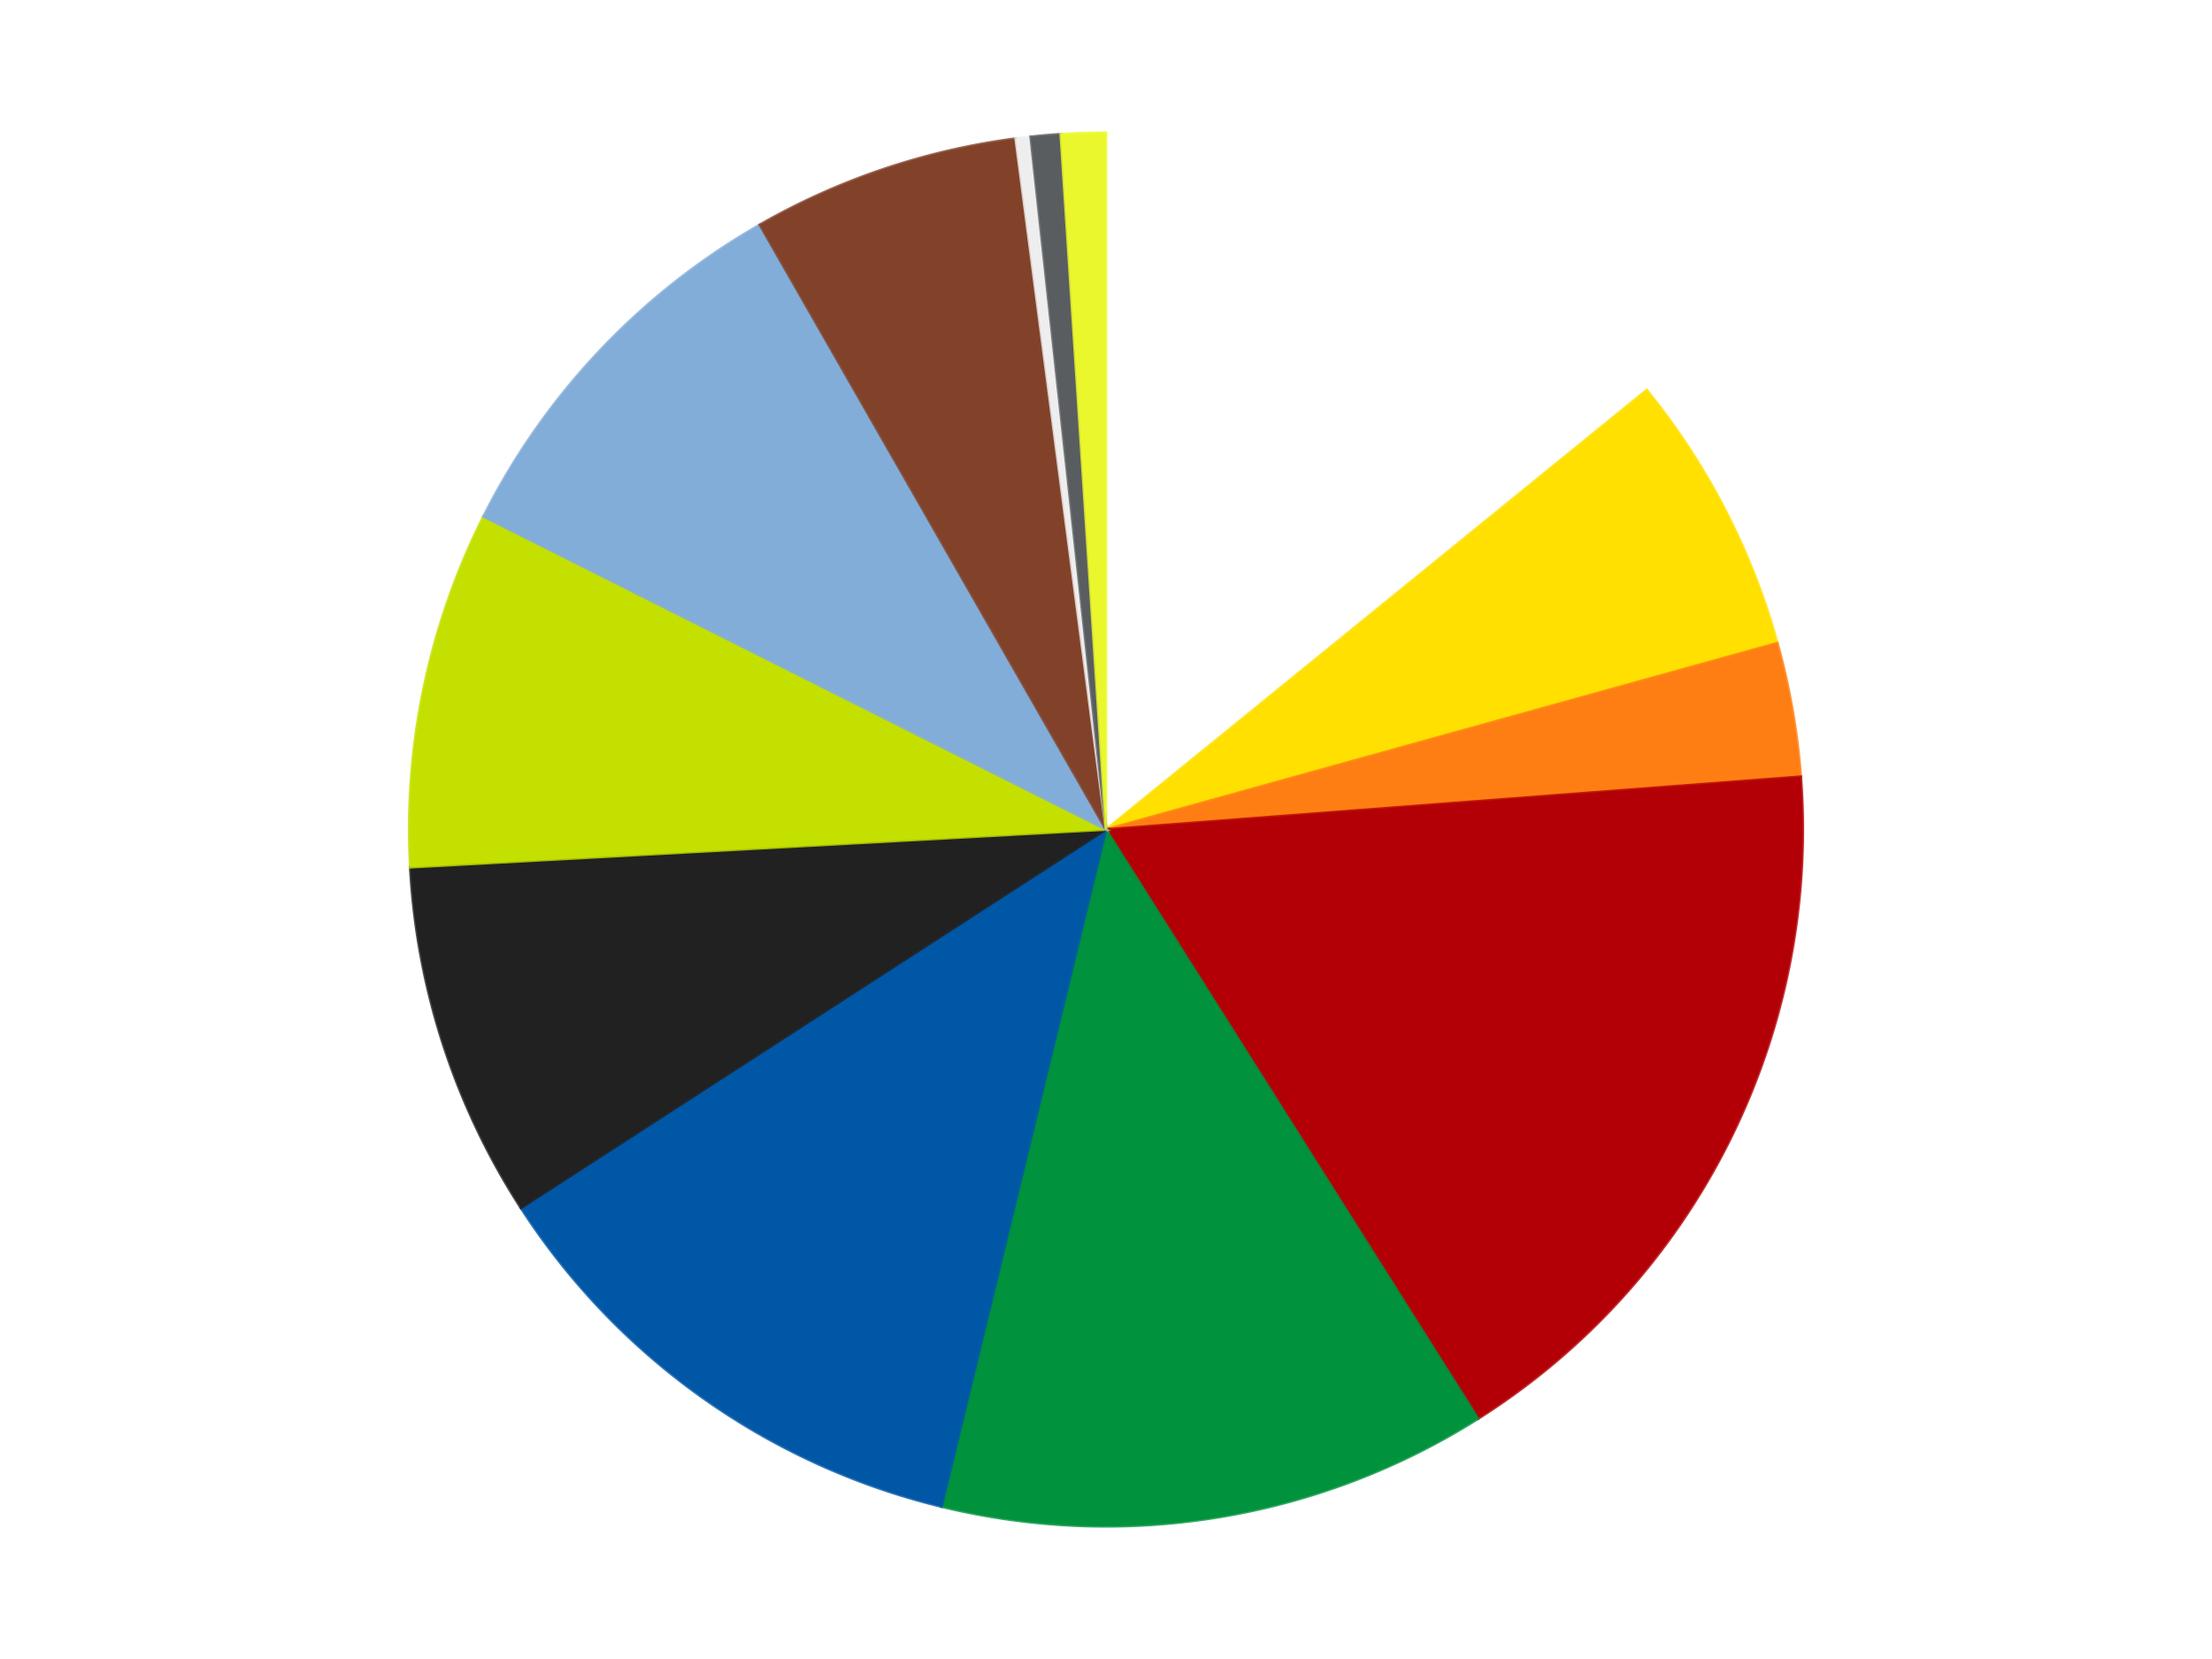
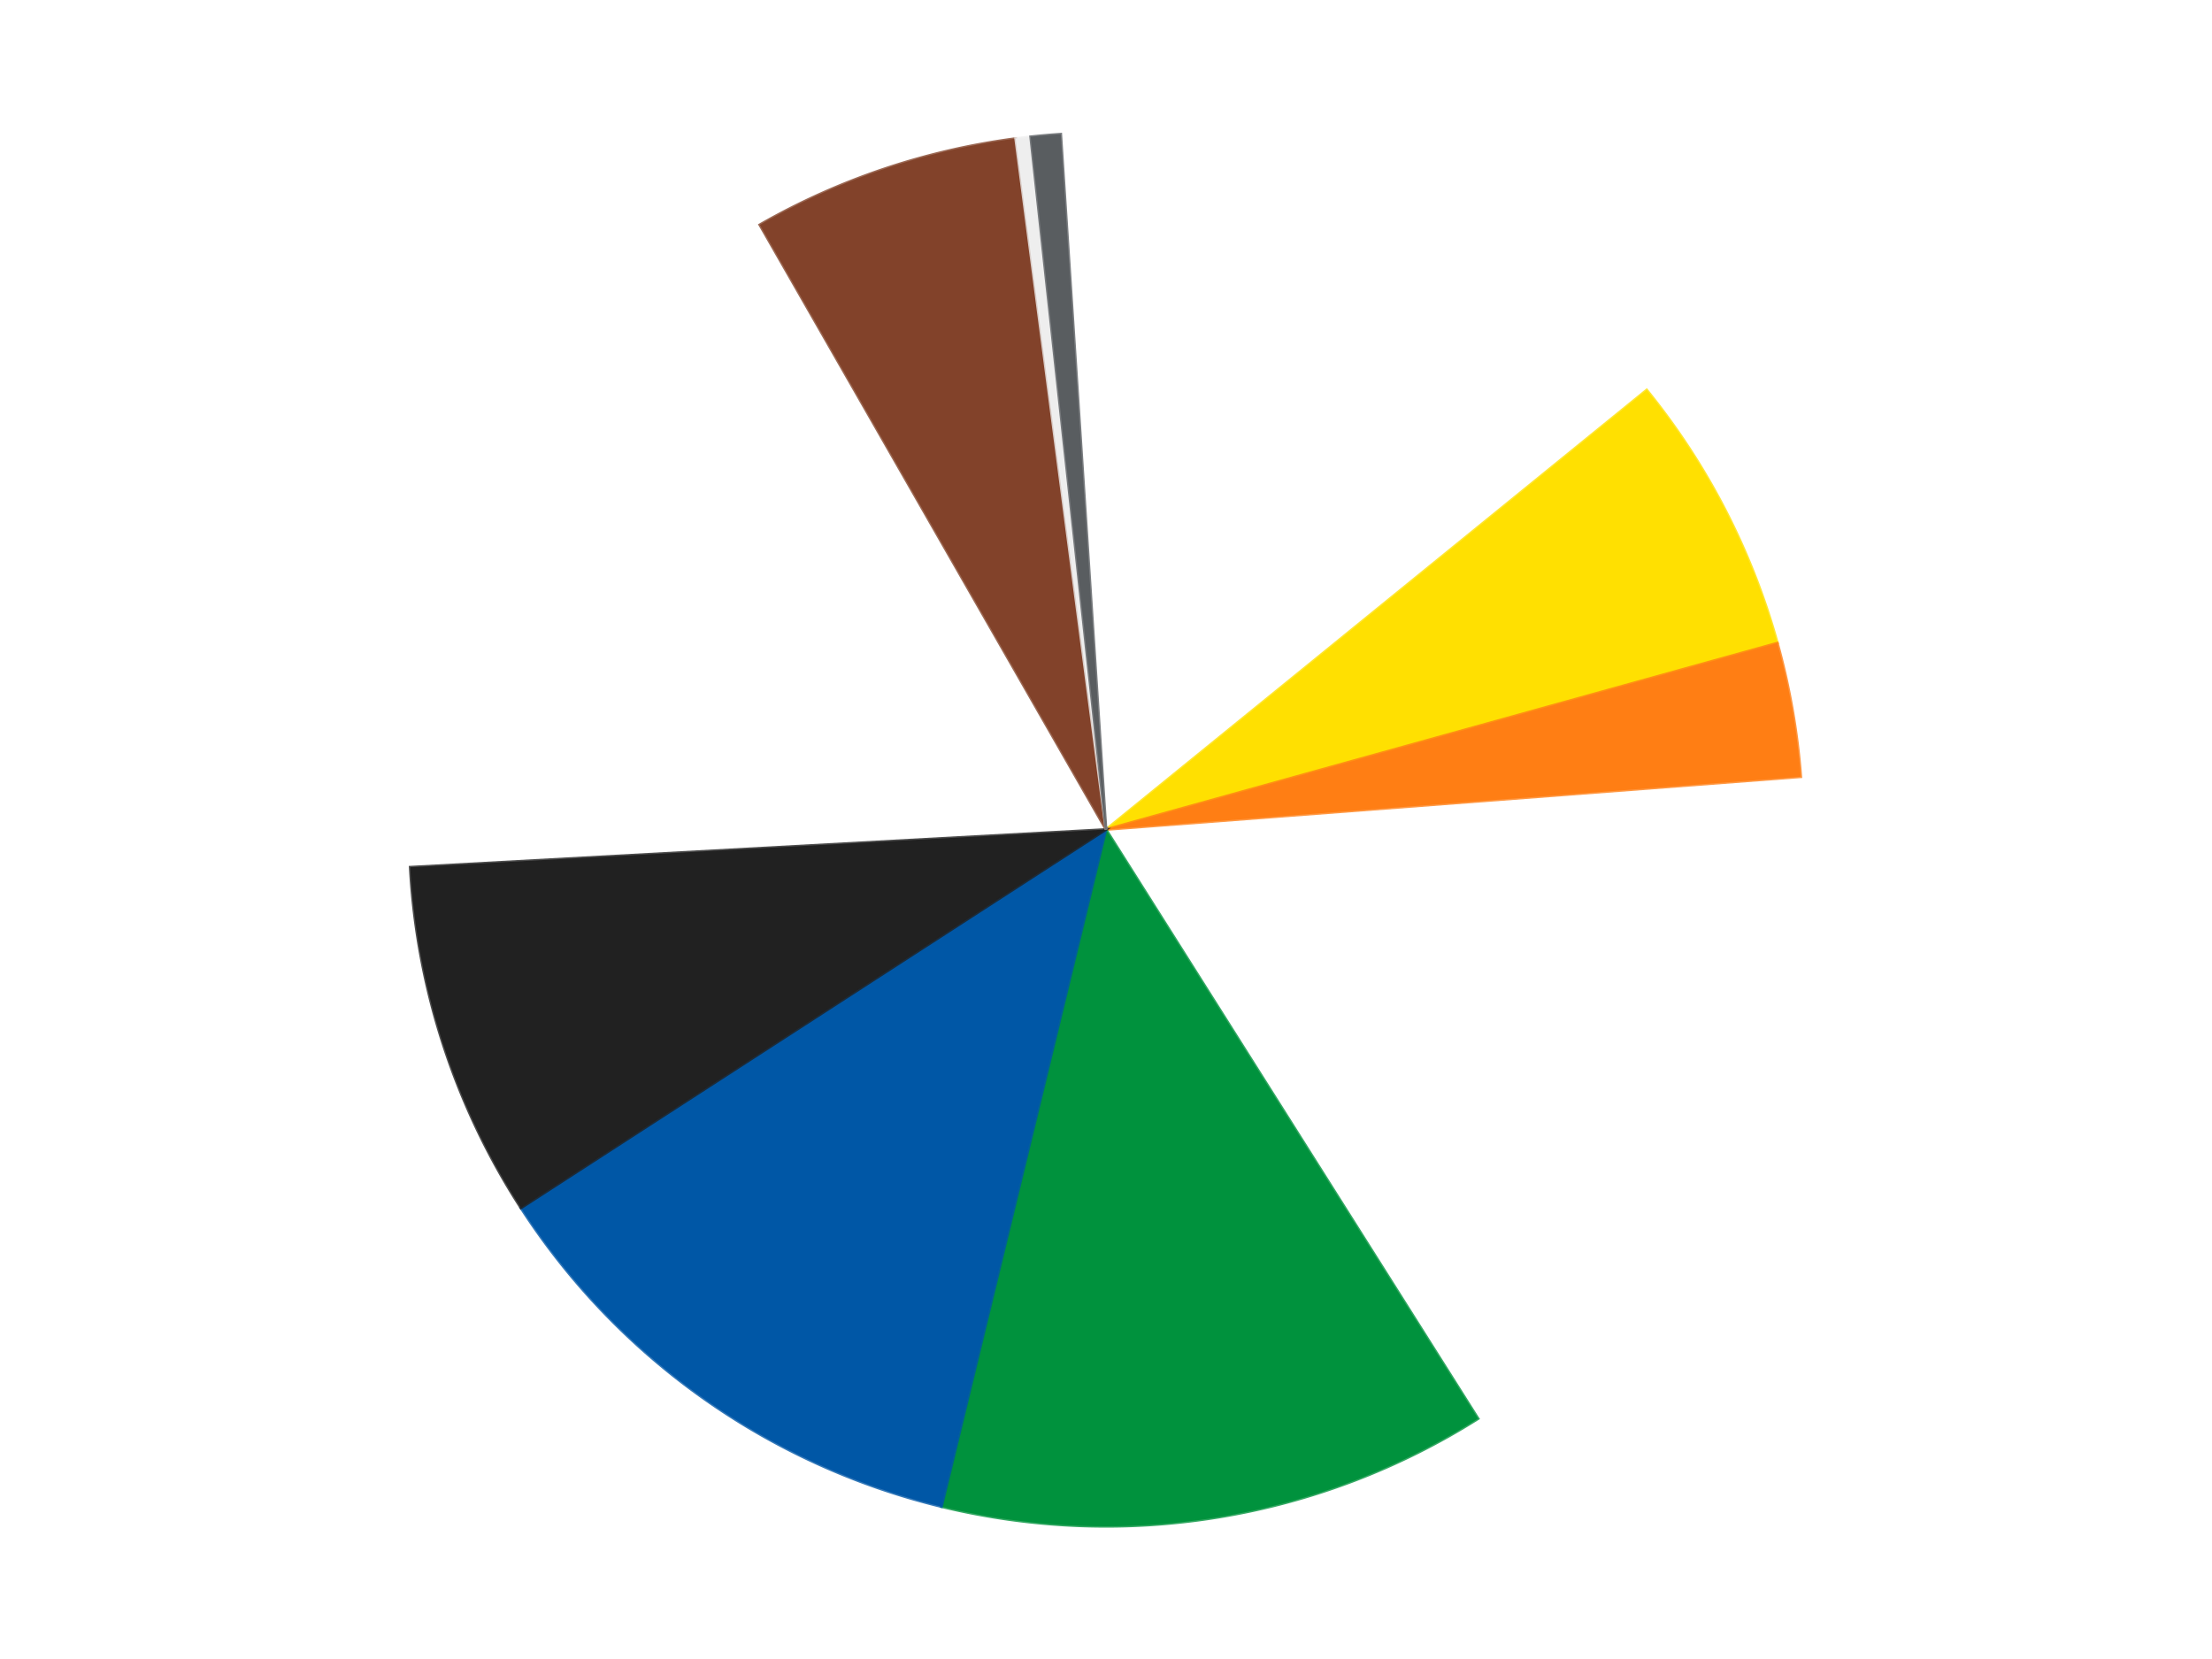
<svg xmlns="http://www.w3.org/2000/svg" xmlns:xlink="http://www.w3.org/1999/xlink" id="chart-a0cd7bc3-4d08-494f-b287-287eb1f99e71" class="pygal-chart" viewBox="0 0 800 600">
  <defs>
    <style type="text/css">#chart-a0cd7bc3-4d08-494f-b287-287eb1f99e71{-webkit-user-select:none;-webkit-font-smoothing:antialiased;font-family:Consolas,"Liberation Mono",Menlo,Courier,monospace}#chart-a0cd7bc3-4d08-494f-b287-287eb1f99e71 .title{font-family:Consolas,"Liberation Mono",Menlo,Courier,monospace;font-size:16px}#chart-a0cd7bc3-4d08-494f-b287-287eb1f99e71 .legends .legend text{font-family:Consolas,"Liberation Mono",Menlo,Courier,monospace;font-size:14px}#chart-a0cd7bc3-4d08-494f-b287-287eb1f99e71 .axis text{font-family:Consolas,"Liberation Mono",Menlo,Courier,monospace;font-size:10px}#chart-a0cd7bc3-4d08-494f-b287-287eb1f99e71 .axis text.major{font-family:Consolas,"Liberation Mono",Menlo,Courier,monospace;font-size:10px}#chart-a0cd7bc3-4d08-494f-b287-287eb1f99e71 .text-overlay text.value{font-family:Consolas,"Liberation Mono",Menlo,Courier,monospace;font-size:16px}#chart-a0cd7bc3-4d08-494f-b287-287eb1f99e71 .text-overlay text.label{font-family:Consolas,"Liberation Mono",Menlo,Courier,monospace;font-size:10px}#chart-a0cd7bc3-4d08-494f-b287-287eb1f99e71 .tooltip{font-family:Consolas,"Liberation Mono",Menlo,Courier,monospace;font-size:14px}#chart-a0cd7bc3-4d08-494f-b287-287eb1f99e71 text.no_data{font-family:Consolas,"Liberation Mono",Menlo,Courier,monospace;font-size:64px}
#chart-a0cd7bc3-4d08-494f-b287-287eb1f99e71{background-color:transparent}#chart-a0cd7bc3-4d08-494f-b287-287eb1f99e71 path,#chart-a0cd7bc3-4d08-494f-b287-287eb1f99e71 line,#chart-a0cd7bc3-4d08-494f-b287-287eb1f99e71 rect,#chart-a0cd7bc3-4d08-494f-b287-287eb1f99e71 circle{-webkit-transition:150ms;-moz-transition:150ms;transition:150ms}#chart-a0cd7bc3-4d08-494f-b287-287eb1f99e71 .graph &gt; .background{fill:transparent}#chart-a0cd7bc3-4d08-494f-b287-287eb1f99e71 .plot &gt; .background{fill:transparent}#chart-a0cd7bc3-4d08-494f-b287-287eb1f99e71 .graph{fill:rgba(0,0,0,.87)}#chart-a0cd7bc3-4d08-494f-b287-287eb1f99e71 text.no_data{fill:rgba(0,0,0,1)}#chart-a0cd7bc3-4d08-494f-b287-287eb1f99e71 .title{fill:rgba(0,0,0,1)}#chart-a0cd7bc3-4d08-494f-b287-287eb1f99e71 .legends .legend text{fill:rgba(0,0,0,.87)}#chart-a0cd7bc3-4d08-494f-b287-287eb1f99e71 .legends .legend:hover text{fill:rgba(0,0,0,1)}#chart-a0cd7bc3-4d08-494f-b287-287eb1f99e71 .axis .line{stroke:rgba(0,0,0,1)}#chart-a0cd7bc3-4d08-494f-b287-287eb1f99e71 .axis .guide.line{stroke:rgba(0,0,0,.54)}#chart-a0cd7bc3-4d08-494f-b287-287eb1f99e71 .axis .major.line{stroke:rgba(0,0,0,.87)}#chart-a0cd7bc3-4d08-494f-b287-287eb1f99e71 .axis text.major{fill:rgba(0,0,0,1)}#chart-a0cd7bc3-4d08-494f-b287-287eb1f99e71 .axis.y .guides:hover .guide.line,#chart-a0cd7bc3-4d08-494f-b287-287eb1f99e71 .line-graph .axis.x .guides:hover .guide.line,#chart-a0cd7bc3-4d08-494f-b287-287eb1f99e71 .stackedline-graph .axis.x .guides:hover .guide.line,#chart-a0cd7bc3-4d08-494f-b287-287eb1f99e71 .xy-graph .axis.x .guides:hover .guide.line{stroke:rgba(0,0,0,1)}#chart-a0cd7bc3-4d08-494f-b287-287eb1f99e71 .axis .guides:hover text{fill:rgba(0,0,0,1)}#chart-a0cd7bc3-4d08-494f-b287-287eb1f99e71 .reactive{fill-opacity:1.0;stroke-opacity:.8;stroke-width:1}#chart-a0cd7bc3-4d08-494f-b287-287eb1f99e71 .ci{stroke:rgba(0,0,0,.87)}#chart-a0cd7bc3-4d08-494f-b287-287eb1f99e71 .reactive.active,#chart-a0cd7bc3-4d08-494f-b287-287eb1f99e71 .active .reactive{fill-opacity:0.6;stroke-opacity:.9;stroke-width:4}#chart-a0cd7bc3-4d08-494f-b287-287eb1f99e71 .ci .reactive.active{stroke-width:1.5}#chart-a0cd7bc3-4d08-494f-b287-287eb1f99e71 .series text{fill:rgba(0,0,0,1)}#chart-a0cd7bc3-4d08-494f-b287-287eb1f99e71 .tooltip rect{fill:transparent;stroke:rgba(0,0,0,1);-webkit-transition:opacity 150ms;-moz-transition:opacity 150ms;transition:opacity 150ms}#chart-a0cd7bc3-4d08-494f-b287-287eb1f99e71 .tooltip .label{fill:rgba(0,0,0,.87)}#chart-a0cd7bc3-4d08-494f-b287-287eb1f99e71 .tooltip .label{fill:rgba(0,0,0,.87)}#chart-a0cd7bc3-4d08-494f-b287-287eb1f99e71 .tooltip .legend{font-size:.8em;fill:rgba(0,0,0,.54)}#chart-a0cd7bc3-4d08-494f-b287-287eb1f99e71 .tooltip .x_label{font-size:.6em;fill:rgba(0,0,0,1)}#chart-a0cd7bc3-4d08-494f-b287-287eb1f99e71 .tooltip .xlink{font-size:.5em;text-decoration:underline}#chart-a0cd7bc3-4d08-494f-b287-287eb1f99e71 .tooltip .value{font-size:1.5em}#chart-a0cd7bc3-4d08-494f-b287-287eb1f99e71 .bound{font-size:.5em}#chart-a0cd7bc3-4d08-494f-b287-287eb1f99e71 .max-value{font-size:.75em;fill:rgba(0,0,0,.54)}#chart-a0cd7bc3-4d08-494f-b287-287eb1f99e71 .map-element{fill:transparent;stroke:rgba(0,0,0,.54) !important}#chart-a0cd7bc3-4d08-494f-b287-287eb1f99e71 .map-element .reactive{fill-opacity:inherit;stroke-opacity:inherit}#chart-a0cd7bc3-4d08-494f-b287-287eb1f99e71 .color-0,#chart-a0cd7bc3-4d08-494f-b287-287eb1f99e71 .color-0 a:visited{stroke:#F44336;fill:#F44336}#chart-a0cd7bc3-4d08-494f-b287-287eb1f99e71 .color-1,#chart-a0cd7bc3-4d08-494f-b287-287eb1f99e71 .color-1 a:visited{stroke:#3F51B5;fill:#3F51B5}#chart-a0cd7bc3-4d08-494f-b287-287eb1f99e71 .color-2,#chart-a0cd7bc3-4d08-494f-b287-287eb1f99e71 .color-2 a:visited{stroke:#009688;fill:#009688}#chart-a0cd7bc3-4d08-494f-b287-287eb1f99e71 .color-3,#chart-a0cd7bc3-4d08-494f-b287-287eb1f99e71 .color-3 a:visited{stroke:#FFC107;fill:#FFC107}#chart-a0cd7bc3-4d08-494f-b287-287eb1f99e71 .color-4,#chart-a0cd7bc3-4d08-494f-b287-287eb1f99e71 .color-4 a:visited{stroke:#FF5722;fill:#FF5722}#chart-a0cd7bc3-4d08-494f-b287-287eb1f99e71 .color-5,#chart-a0cd7bc3-4d08-494f-b287-287eb1f99e71 .color-5 a:visited{stroke:#9C27B0;fill:#9C27B0}#chart-a0cd7bc3-4d08-494f-b287-287eb1f99e71 .color-6,#chart-a0cd7bc3-4d08-494f-b287-287eb1f99e71 .color-6 a:visited{stroke:#03A9F4;fill:#03A9F4}#chart-a0cd7bc3-4d08-494f-b287-287eb1f99e71 .color-7,#chart-a0cd7bc3-4d08-494f-b287-287eb1f99e71 .color-7 a:visited{stroke:#8BC34A;fill:#8BC34A}#chart-a0cd7bc3-4d08-494f-b287-287eb1f99e71 .color-8,#chart-a0cd7bc3-4d08-494f-b287-287eb1f99e71 .color-8 a:visited{stroke:#FF9800;fill:#FF9800}#chart-a0cd7bc3-4d08-494f-b287-287eb1f99e71 .color-9,#chart-a0cd7bc3-4d08-494f-b287-287eb1f99e71 .color-9 a:visited{stroke:#E91E63;fill:#E91E63}#chart-a0cd7bc3-4d08-494f-b287-287eb1f99e71 .color-10,#chart-a0cd7bc3-4d08-494f-b287-287eb1f99e71 .color-10 a:visited{stroke:#2196F3;fill:#2196F3}#chart-a0cd7bc3-4d08-494f-b287-287eb1f99e71 .color-11,#chart-a0cd7bc3-4d08-494f-b287-287eb1f99e71 .color-11 a:visited{stroke:#4CAF50;fill:#4CAF50}#chart-a0cd7bc3-4d08-494f-b287-287eb1f99e71 .color-12,#chart-a0cd7bc3-4d08-494f-b287-287eb1f99e71 .color-12 a:visited{stroke:#FFEB3B;fill:#FFEB3B}#chart-a0cd7bc3-4d08-494f-b287-287eb1f99e71 .text-overlay .color-0 text{fill:black}#chart-a0cd7bc3-4d08-494f-b287-287eb1f99e71 .text-overlay .color-1 text{fill:black}#chart-a0cd7bc3-4d08-494f-b287-287eb1f99e71 .text-overlay .color-2 text{fill:black}#chart-a0cd7bc3-4d08-494f-b287-287eb1f99e71 .text-overlay .color-3 text{fill:black}#chart-a0cd7bc3-4d08-494f-b287-287eb1f99e71 .text-overlay .color-4 text{fill:black}#chart-a0cd7bc3-4d08-494f-b287-287eb1f99e71 .text-overlay .color-5 text{fill:black}#chart-a0cd7bc3-4d08-494f-b287-287eb1f99e71 .text-overlay .color-6 text{fill:black}#chart-a0cd7bc3-4d08-494f-b287-287eb1f99e71 .text-overlay .color-7 text{fill:black}#chart-a0cd7bc3-4d08-494f-b287-287eb1f99e71 .text-overlay .color-8 text{fill:black}#chart-a0cd7bc3-4d08-494f-b287-287eb1f99e71 .text-overlay .color-9 text{fill:black}#chart-a0cd7bc3-4d08-494f-b287-287eb1f99e71 .text-overlay .color-10 text{fill:black}#chart-a0cd7bc3-4d08-494f-b287-287eb1f99e71 .text-overlay .color-11 text{fill:black}#chart-a0cd7bc3-4d08-494f-b287-287eb1f99e71 .text-overlay .color-12 text{fill:black}
#chart-a0cd7bc3-4d08-494f-b287-287eb1f99e71 text.no_data{text-anchor:middle}#chart-a0cd7bc3-4d08-494f-b287-287eb1f99e71 .guide.line{fill:none}#chart-a0cd7bc3-4d08-494f-b287-287eb1f99e71 .centered{text-anchor:middle}#chart-a0cd7bc3-4d08-494f-b287-287eb1f99e71 .title{text-anchor:middle}#chart-a0cd7bc3-4d08-494f-b287-287eb1f99e71 .legends .legend text{fill-opacity:1}#chart-a0cd7bc3-4d08-494f-b287-287eb1f99e71 .axis.x text{text-anchor:middle}#chart-a0cd7bc3-4d08-494f-b287-287eb1f99e71 .axis.x:not(.web) text[transform]{text-anchor:start}#chart-a0cd7bc3-4d08-494f-b287-287eb1f99e71 .axis.x:not(.web) text[transform].backwards{text-anchor:end}#chart-a0cd7bc3-4d08-494f-b287-287eb1f99e71 .axis.y text{text-anchor:end}#chart-a0cd7bc3-4d08-494f-b287-287eb1f99e71 .axis.y text[transform].backwards{text-anchor:start}#chart-a0cd7bc3-4d08-494f-b287-287eb1f99e71 .axis.y2 text{text-anchor:start}#chart-a0cd7bc3-4d08-494f-b287-287eb1f99e71 .axis.y2 text[transform].backwards{text-anchor:end}#chart-a0cd7bc3-4d08-494f-b287-287eb1f99e71 .axis .guide.line{stroke-dasharray:4,4;stroke:black}#chart-a0cd7bc3-4d08-494f-b287-287eb1f99e71 .axis .major.guide.line{stroke-dasharray:6,6;stroke:black}#chart-a0cd7bc3-4d08-494f-b287-287eb1f99e71 .horizontal .axis.y .guide.line,#chart-a0cd7bc3-4d08-494f-b287-287eb1f99e71 .horizontal .axis.y2 .guide.line,#chart-a0cd7bc3-4d08-494f-b287-287eb1f99e71 .vertical .axis.x .guide.line{opacity:0}#chart-a0cd7bc3-4d08-494f-b287-287eb1f99e71 .horizontal .axis.always_show .guide.line,#chart-a0cd7bc3-4d08-494f-b287-287eb1f99e71 .vertical .axis.always_show .guide.line{opacity:1 !important}#chart-a0cd7bc3-4d08-494f-b287-287eb1f99e71 .axis.y .guides:hover .guide.line,#chart-a0cd7bc3-4d08-494f-b287-287eb1f99e71 .axis.y2 .guides:hover .guide.line,#chart-a0cd7bc3-4d08-494f-b287-287eb1f99e71 .axis.x .guides:hover .guide.line{opacity:1}#chart-a0cd7bc3-4d08-494f-b287-287eb1f99e71 .axis .guides:hover text{opacity:1}#chart-a0cd7bc3-4d08-494f-b287-287eb1f99e71 .nofill{fill:none}#chart-a0cd7bc3-4d08-494f-b287-287eb1f99e71 .subtle-fill{fill-opacity:.2}#chart-a0cd7bc3-4d08-494f-b287-287eb1f99e71 .dot{stroke-width:1px;fill-opacity:1;stroke-opacity:1}#chart-a0cd7bc3-4d08-494f-b287-287eb1f99e71 .dot.active{stroke-width:5px}#chart-a0cd7bc3-4d08-494f-b287-287eb1f99e71 .dot.negative{fill:transparent}#chart-a0cd7bc3-4d08-494f-b287-287eb1f99e71 text,#chart-a0cd7bc3-4d08-494f-b287-287eb1f99e71 tspan{stroke:none !important}#chart-a0cd7bc3-4d08-494f-b287-287eb1f99e71 .series text.active{opacity:1}#chart-a0cd7bc3-4d08-494f-b287-287eb1f99e71 .tooltip rect{fill-opacity:.95;stroke-width:.5}#chart-a0cd7bc3-4d08-494f-b287-287eb1f99e71 .tooltip text{fill-opacity:1}#chart-a0cd7bc3-4d08-494f-b287-287eb1f99e71 .showable{visibility:hidden}#chart-a0cd7bc3-4d08-494f-b287-287eb1f99e71 .showable.shown{visibility:visible}#chart-a0cd7bc3-4d08-494f-b287-287eb1f99e71 .gauge-background{fill:rgba(229,229,229,1);stroke:none}#chart-a0cd7bc3-4d08-494f-b287-287eb1f99e71 .bg-lines{stroke:transparent;stroke-width:2px}</style>
    <script type="text/javascript">window.pygal = window.pygal || {};window.pygal.config = window.pygal.config || {};window.pygal.config['a0cd7bc3-4d08-494f-b287-287eb1f99e71'] = {"allow_interruptions": false, "box_mode": "extremes", "classes": ["pygal-chart"], "css": ["file://style.css", "file://graph.css"], "defs": [], "disable_xml_declaration": false, "dots_size": 2.5, "dynamic_print_values": false, "explicit_size": false, "fill": false, "force_uri_protocol": "https", "formatter": null, "half_pie": false, "height": 600, "include_x_axis": false, "inner_radius": 0, "interpolate": null, "interpolation_parameters": {}, "interpolation_precision": 250, "inverse_y_axis": false, "js": ["//kozea.github.io/pygal.js/2.0.x/pygal-tooltips.min.js"], "legend_at_bottom": false, "legend_at_bottom_columns": null, "legend_box_size": 12, "logarithmic": false, "margin": 20, "margin_bottom": null, "margin_left": null, "margin_right": null, "margin_top": null, "max_scale": 16, "min_scale": 4, "missing_value_fill_truncation": "x", "no_data_text": "No data", "no_prefix": false, "order_min": null, "pretty_print": false, "print_labels": false, "print_values": false, "print_values_position": "center", "print_zeroes": true, "range": null, "rounded_bars": null, "secondary_range": null, "show_dots": true, "show_legend": false, "show_minor_x_labels": true, "show_minor_y_labels": true, "show_only_major_dots": false, "show_x_guides": false, "show_x_labels": true, "show_y_guides": true, "show_y_labels": true, "spacing": 10, "stack_from_top": false, "strict": false, "stroke": true, "stroke_style": null, "style": {"background": "transparent", "ci_colors": [], "colors": ["#F44336", "#3F51B5", "#009688", "#FFC107", "#FF5722", "#9C27B0", "#03A9F4", "#8BC34A", "#FF9800", "#E91E63", "#2196F3", "#4CAF50", "#FFEB3B", "#673AB7", "#00BCD4", "#CDDC39", "#9E9E9E", "#607D8B"], "dot_opacity": "1", "font_family": "Consolas, \"Liberation Mono\", Menlo, Courier, monospace", "foreground": "rgba(0, 0, 0, .87)", "foreground_strong": "rgba(0, 0, 0, 1)", "foreground_subtle": "rgba(0, 0, 0, .54)", "guide_stroke_color": "black", "guide_stroke_dasharray": "4,4", "label_font_family": "Consolas, \"Liberation Mono\", Menlo, Courier, monospace", "label_font_size": 10, "legend_font_family": "Consolas, \"Liberation Mono\", Menlo, Courier, monospace", "legend_font_size": 14, "major_guide_stroke_color": "black", "major_guide_stroke_dasharray": "6,6", "major_label_font_family": "Consolas, \"Liberation Mono\", Menlo, Courier, monospace", "major_label_font_size": 10, "no_data_font_family": "Consolas, \"Liberation Mono\", Menlo, Courier, monospace", "no_data_font_size": 64, "opacity": "1.0", "opacity_hover": "0.6", "plot_background": "transparent", "stroke_opacity": ".8", "stroke_opacity_hover": ".9", "stroke_width": "1", "stroke_width_hover": "4", "title_font_family": "Consolas, \"Liberation Mono\", Menlo, Courier, monospace", "title_font_size": 16, "tooltip_font_family": "Consolas, \"Liberation Mono\", Menlo, Courier, monospace", "tooltip_font_size": 14, "transition": "150ms", "value_background": "rgba(229, 229, 229, 1)", "value_colors": [], "value_font_family": "Consolas, \"Liberation Mono\", Menlo, Courier, monospace", "value_font_size": 16, "value_label_font_family": "Consolas, \"Liberation Mono\", Menlo, Courier, monospace", "value_label_font_size": 10}, "title": null, "tooltip_border_radius": 0, "tooltip_fancy_mode": true, "truncate_label": null, "truncate_legend": null, "width": 800, "x_label_rotation": 0, "x_labels": null, "x_labels_major": null, "x_labels_major_count": null, "x_labels_major_every": null, "x_title": null, "xrange": null, "y_label_rotation": 0, "y_labels": null, "y_labels_major": null, "y_labels_major_count": null, "y_labels_major_every": null, "y_title": null, "zero": 0, "legends": ["White", "Yellow", "Orange", "Red", "Green", "Blue", "Black", "Lime", "Medium Blue", "Reddish Brown", "Trans-Clear", "Dark Bluish Gray", "Trans-Yellow"]}</script>
    <script type="text/javascript" xlink:href="https://kozea.github.io/pygal.js/2.0.x/pygal-tooltips.min.js" />
  </defs>
  <title>Pygal</title>
  <g class="graph pie-graph vertical">
    <rect x="0" y="0" width="800" height="600" class="background" />
    <g transform="translate(20, 20)" class="plot">
      <rect x="0" y="0" width="760" height="560" class="background" />
      <g class="series serie-0 color-0">
        <g class="slices">
          <g class="slice" style="fill: #FFFFFF; stroke: #FFFFFF">
            <path d="M380 28 A252 252 0 0 1 575.554 121.058 L380 280 A0 0 0 0 0 380 280 z" class="slice reactive tooltip-trigger" />
            <desc class="value">41</desc>
            <desc class="x centered">434.1417094506703</desc>
            <desc class="y centered">166.2253310364772</desc>
          </g>
        </g>
      </g>
      <g class="series serie-1 color-1">
        <g class="slices">
          <g class="slice" style="fill: #FFE001; stroke: #FFE001">
            <path d="M575.554 121.058 A252 252 0 0 1 622.815 212.583 L380 280 A0 0 0 0 0 380 280 z" class="slice reactive tooltip-trigger" />
            <desc class="value">19</desc>
            <desc class="x centered">491.9553354580587</desc>
            <desc class="y centered">222.18994151124264</desc>
          </g>
        </g>
      </g>
      <g class="series serie-2 color-2">
        <g class="slices">
          <g class="slice" style="fill: #FF7E14; stroke: #FF7E14">
            <path d="M622.815 212.583 A252 252 0 0 1 631.276 260.909 L380 280 A0 0 0 0 0 380 280 z" class="slice reactive tooltip-trigger" />
            <desc class="value">9</desc>
            <desc class="x centered">504.1120230031491</desc>
            <desc class="y centered">258.26970441835203</desc>
          </g>
        </g>
      </g>
      <g class="series serie-3 color-3">
        <g class="slices">
          <g class="slice" style="fill: #B30006; stroke: #B30006">
-             <path d="M631.276 260.909 A252 252 0 0 1 514.567 493.063 L380 280 A0 0 0 0 0 380 280 z" class="slice reactive tooltip-trigger" />
            <desc class="value">50</desc>
            <desc class="x centered">492.57501486091786</desc>
            <desc class="y centered">336.5938691826608</desc>
          </g>
        </g>
      </g>
      <g class="series serie-4 color-4">
        <g class="slices">
          <g class="slice" style="fill: #00923D; stroke: #00923D">
            <path d="M514.567 493.063 A252 252 0 0 1 320.508 524.877 L380 280 A0 0 0 0 0 380 280 z" class="slice reactive tooltip-trigger" />
            <desc class="value">37</desc>
            <desc class="x centered">400.38453156564833</desc>
            <desc class="y centered">404.34014184023226</desc>
          </g>
        </g>
      </g>
      <g class="series serie-5 color-5">
        <g class="slices">
          <g class="slice" style="fill: #0057A6; stroke: #0057A6">
            <path d="M320.508 524.877 A252 252 0 0 1 168.408 416.867 L380 280 A0 0 0 0 0 380 280 z" class="slice reactive tooltip-trigger" />
            <desc class="value">35</desc>
            <desc class="x centered">307.0476644837071</desc>
            <desc class="y centered">382.73245223744163</desc>
          </g>
        </g>
      </g>
      <g class="series serie-6 color-6">
        <g class="slices">
          <g class="slice" style="fill: #212121; stroke: #212121">
            <path d="M168.408 416.867 A252 252 0 0 1 128.37 293.643 L380 280 A0 0 0 0 0 380 280 z" class="slice reactive tooltip-trigger" />
            <desc class="value">24</desc>
            <desc class="x centered">260.16687894681064</desc>
            <desc class="y centered">318.9361412912434</desc>
          </g>
        </g>
      </g>
      <g class="series serie-7 color-7">
        <g class="slices">
          <g class="slice" style="fill: #C4E000; stroke: #C4E000">
-             <path d="M128.37 293.643 A252 252 0 0 1 154.85 166.812 L380 280 A0 0 0 0 0 380 280 z" class="slice reactive tooltip-trigger" />
            <desc class="value">24</desc>
            <desc class="x centered">256.6596084591261</desc>
            <desc class="y centered">254.2483434601981</desc>
          </g>
        </g>
      </g>
      <g class="series serie-8 color-8">
        <g class="slices">
          <g class="slice" style="fill: #82ADD8; stroke: #82ADD8">
-             <path d="M154.85 166.812 A252 252 0 0 1 254.789 61.308 L380 280 A0 0 0 0 0 380 280 z" class="slice reactive tooltip-trigger" />
            <desc class="value">27</desc>
            <desc class="x centered">288.5245680176854</desc>
            <desc class="y centered">193.3498681844688</desc>
          </g>
        </g>
      </g>
      <g class="series serie-9 color-9">
        <g class="slices">
          <g class="slice" style="fill: #82422A; stroke: #82422A">
            <path d="M254.789 61.308 A252 252 0 0 1 347.333 30.126 L380 280 A0 0 0 0 0 380 280 z" class="slice reactive tooltip-trigger" />
            <desc class="value">18</desc>
            <desc class="x centered">339.76800720286644</desc>
            <desc class="y centered">160.59570043096693</desc>
          </g>
        </g>
      </g>
      <g class="series serie-10 color-10">
        <g class="slices">
          <g class="slice" style="fill: #EEEEEE; stroke: #EEEEEE">
            <path d="M347.333 30.126 A252 252 0 0 1 352.754 29.477 L380 280 A0 0 0 0 0 380 280 z" class="slice reactive tooltip-trigger" />
            <desc class="value">1</desc>
            <desc class="x centered">365.02086323658165</desc>
            <desc class="y centered">154.8935434846674</desc>
          </g>
        </g>
      </g>
      <g class="series serie-11 color-11">
        <g class="slices">
          <g class="slice" style="fill: #595D60; stroke: #595D60">
            <path d="M352.754 29.477 A252 252 0 0 1 363.632 28.532 L380 280 A0 0 0 0 0 380 280 z" class="slice reactive tooltip-trigger" />
            <desc class="value">2</desc>
            <desc class="x centered">369.09392138293475</desc>
            <desc class="y centered">154.47288161835948</desc>
          </g>
        </g>
      </g>
      <g class="series serie-12 color-12">
        <g class="slices">
          <g class="slice" style="fill: #EBF72D; stroke: #EBF72D">
-             <path d="M363.632 28.532 A252 252 0 0 1 380 28 L380 280 A0 0 0 0 0 380 280 z" class="slice reactive tooltip-trigger" />
            <desc class="value">3</desc>
            <desc class="x centered">375.9058172738275</desc>
            <desc class="y centered">154.06653475821167</desc>
          </g>
        </g>
      </g>
    </g>
    <g class="titles" />
    <g transform="translate(20, 20)" class="plot overlay">
      <g class="series serie-0 color-0" />
      <g class="series serie-1 color-1" />
      <g class="series serie-2 color-2" />
      <g class="series serie-3 color-3" />
      <g class="series serie-4 color-4" />
      <g class="series serie-5 color-5" />
      <g class="series serie-6 color-6" />
      <g class="series serie-7 color-7" />
      <g class="series serie-8 color-8" />
      <g class="series serie-9 color-9" />
      <g class="series serie-10 color-10" />
      <g class="series serie-11 color-11" />
      <g class="series serie-12 color-12" />
    </g>
    <g transform="translate(20, 20)" class="plot text-overlay">
      <g class="series serie-0 color-0" />
      <g class="series serie-1 color-1" />
      <g class="series serie-2 color-2" />
      <g class="series serie-3 color-3" />
      <g class="series serie-4 color-4" />
      <g class="series serie-5 color-5" />
      <g class="series serie-6 color-6" />
      <g class="series serie-7 color-7" />
      <g class="series serie-8 color-8" />
      <g class="series serie-9 color-9" />
      <g class="series serie-10 color-10" />
      <g class="series serie-11 color-11" />
      <g class="series serie-12 color-12" />
    </g>
    <g transform="translate(20, 20)" class="plot tooltip-overlay">
      <g transform="translate(0 0)" style="opacity: 0" class="tooltip">
        <rect rx="0" ry="0" width="0" height="0" class="tooltip-box" />
        <g class="text" />
      </g>
    </g>
  </g>
</svg>